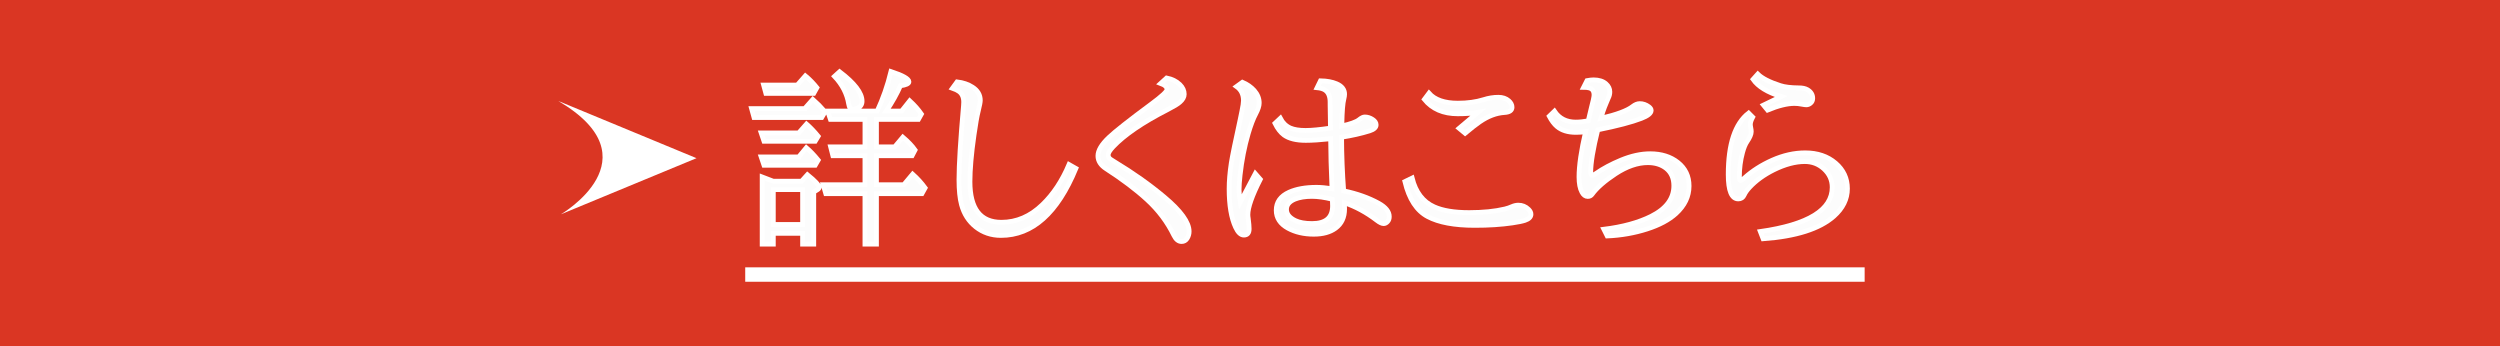
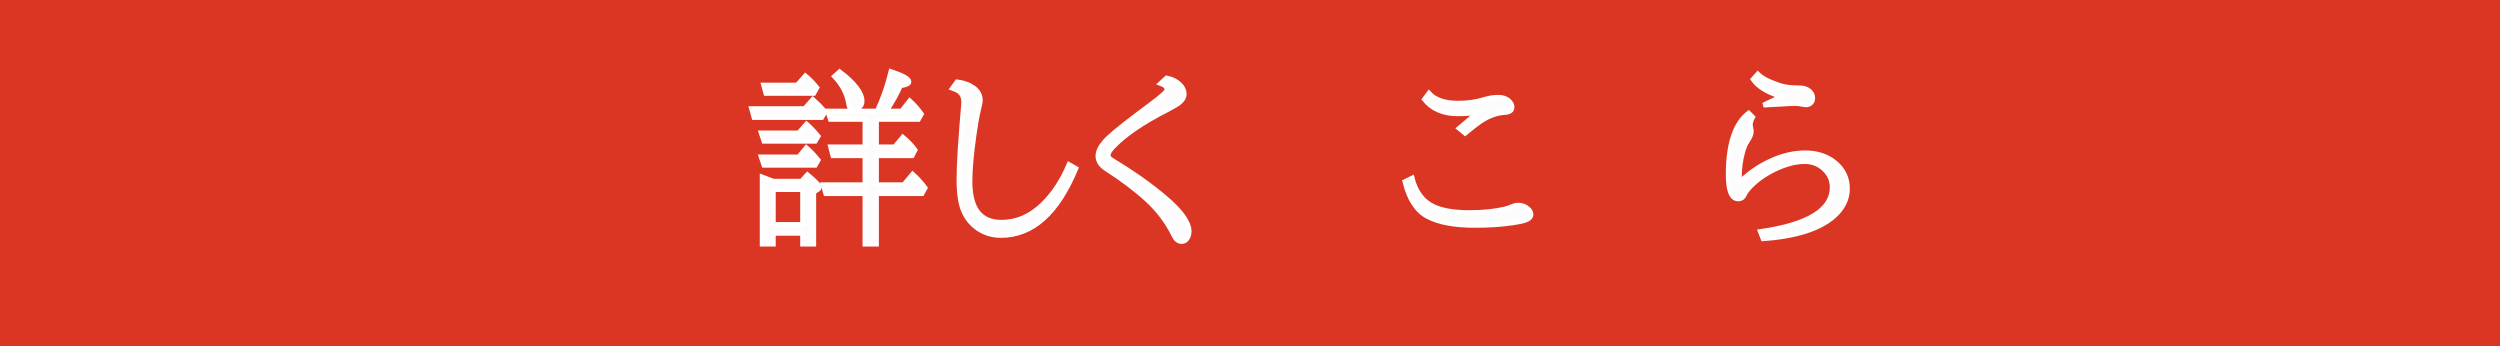
<svg xmlns="http://www.w3.org/2000/svg" version="1.1" x="0px" y="0px" width="260px" height="36px" viewBox="1.967 2.777 260 36" enable-background="new 1.967 2.777 260 36" xml:space="preserve">
  <rect x="1.967" y="2.777" width="260" height="36" fill="#333333" stroke="none" />
  <defs>
</defs>
  <path fill="#DA3623" d="M263.918,37.932c0,1.611-1.483,2.918-3.313,2.918H3.313C1.483,40.85,0,39.543,0,37.932V2.918  C0,1.307,1.483,0,3.313,0h257.291c1.83,0,3.313,1.307,3.313,2.918V37.932z" />
-   <path fill="#FFFFFF" d="M60.027,13.278l14.377,5.95l-14.108,5.838C60.296,25.066,70.239,19.284,60.027,13.278z" />
  <path fill="#FCFCFC" stroke="#FFFFFF" stroke-width="0.5" d="M85.654,14.073l0.848-0.961c0.415,0.365,0.839,0.795,1.273,1.292  l-0.349,0.594h-7.042l-0.254-0.924H85.654z M85.032,16.6l0.811-0.924c0.409,0.358,0.814,0.782,1.216,1.272l-0.312,0.519h-5.326  L81.129,16.6H85.032z M85.032,19.098l0.792-0.961c0.409,0.352,0.82,0.782,1.235,1.292l-0.312,0.538h-5.326l-0.292-0.868H85.032z   M82.392,27.046v1.122h-1.159v-6.986l0.245,0.094l0.245,0.094c0.402,0.157,0.625,0.242,0.669,0.255h2.932l0.613-0.679  c0.811,0.653,1.216,1.093,1.216,1.32c0,0.088-0.05,0.163-0.151,0.226l-0.405,0.254v5.421h-1.16v-1.122H82.392z M84.881,11.622  l0.848-0.961c0.05,0.038,0.085,0.069,0.104,0.094c0.396,0.346,0.76,0.726,1.093,1.141l-0.33,0.594h-4.978l-0.236-0.868H84.881z   M82.392,26.122h3.045v-3.629h-3.045V26.122z M91.923,15.195h-3.592l-0.292-0.867h5.157c0.597-1.276,1.075-2.646,1.433-4.111  c1.244,0.409,1.867,0.764,1.867,1.065c0,0.195-0.296,0.333-0.886,0.415c-0.352,0.817-0.842,1.694-1.471,2.63h1.593l0.848-1.065  c0.49,0.453,0.896,0.911,1.216,1.376l-0.311,0.556h-4.365v2.856h1.895l0.849-1.009c0.547,0.465,0.971,0.912,1.272,1.339  l-0.311,0.594h-3.705v3.017h2.838l0.924-1.103c0.497,0.446,0.93,0.924,1.301,1.433l-0.33,0.594h-4.733v5.251h-1.197v-5.251h-4.073  l-0.273-0.924h4.346v-3.017h-3.337l-0.235-0.924h3.573V15.195z M89.284,10.236c1.559,1.182,2.338,2.203,2.338,3.064  c0,0.339-0.154,0.582-0.462,0.726c-0.195,0.082-0.358,0.123-0.49,0.123c-0.239,0-0.386-0.188-0.443-0.566  c-0.164-1.043-0.654-1.999-1.471-2.866L89.284,10.236z" />
  <path fill="#FCFCFC" stroke="#FFFFFF" stroke-width="0.5" d="M113.861,20.295c-1.917,4.645-4.516,6.967-7.796,6.967  c-1,0-1.873-0.296-2.621-0.886c-0.729-0.578-1.222-1.348-1.48-2.31c-0.176-0.647-0.264-1.518-0.264-2.611  c0-1.521,0.157-4.079,0.472-7.674c0.012-0.176,0.019-0.305,0.019-0.387c0-0.497-0.16-0.864-0.48-1.103  c-0.17-0.125-0.399-0.239-0.688-0.339l0.481-0.66c0.628,0.075,1.163,0.257,1.603,0.546c0.541,0.346,0.811,0.808,0.811,1.386  c0,0.163-0.069,0.524-0.208,1.084c-0.132,0.516-0.28,1.352-0.443,2.508c-0.283,1.979-0.424,3.598-0.424,4.855  c0,2.816,1.09,4.224,3.271,4.224c1.584,0,3.007-0.613,4.271-1.838c1.125-1.081,2.045-2.47,2.762-4.167L113.861,20.295z" />
  <path fill="#FCFCFC" stroke="#FFFFFF" stroke-width="0.5" d="M123.298,10.887c0.559,0.113,1.015,0.339,1.367,0.679  c0.308,0.302,0.462,0.638,0.462,1.009c0,0.29-0.154,0.566-0.462,0.83c-0.201,0.183-0.631,0.443-1.292,0.783  c-2.583,1.32-4.469,2.608-5.656,3.865c-0.333,0.358-0.5,0.638-0.5,0.839c0,0.176,0.079,0.324,0.236,0.443  c0.057,0.044,0.204,0.138,0.443,0.283c1.898,1.144,3.62,2.363,5.166,3.658c1.716,1.439,2.574,2.63,2.574,3.573  c0,0.258-0.069,0.5-0.208,0.726c-0.138,0.213-0.33,0.32-0.575,0.32c-0.327,0-0.594-0.214-0.802-0.641  c-0.672-1.382-1.596-2.614-2.771-3.695c-1.157-1.062-2.583-2.14-4.28-3.234c-0.565-0.364-0.848-0.811-0.848-1.338  c0-0.553,0.377-1.188,1.131-1.905c0.653-0.622,2.13-1.785,4.431-3.488c1.081-0.798,1.622-1.301,1.622-1.509  c0-0.257-0.22-0.468-0.66-0.631L123.298,10.887z" />
-   <path fill="#FCFCFC" stroke="#FFFFFF" stroke-width="0.5" d="M132.519,20.833l0.519,0.594c-0.861,1.697-1.292,2.923-1.292,3.677  c0,0.107,0.012,0.239,0.038,0.396c0.063,0.478,0.094,0.839,0.094,1.084c0,0.428-0.183,0.641-0.547,0.641  c-0.327,0-0.616-0.273-0.867-0.82c-0.446-0.962-0.669-2.291-0.669-3.988c0-0.798,0.075-1.693,0.226-2.687  c0.12-0.754,0.424-2.247,0.915-4.478c0.076-0.327,0.138-0.632,0.188-0.915c0.107-0.509,0.161-0.877,0.161-1.103  c0-0.635-0.239-1.122-0.717-1.461l0.613-0.443c0.497,0.213,0.905,0.5,1.226,0.858c0.346,0.396,0.519,0.83,0.519,1.301  c0,0.302-0.123,0.682-0.368,1.141c-0.258,0.484-0.515,1.16-0.773,2.027c-0.396,1.351-0.679,2.793-0.849,4.327  c-0.069,0.616-0.104,1.116-0.104,1.499c0,0.396,0.041,0.836,0.123,1.32L132.519,20.833z M135.121,15.082  c0.245,0.472,0.591,0.808,1.037,1.009c0.396,0.17,0.924,0.254,1.583,0.254c0.628,0,1.493-0.082,2.593-0.245  c-0.025-0.968-0.038-1.785-0.038-2.451v-0.254c0-0.604-0.176-1.021-0.528-1.254c-0.188-0.125-0.462-0.208-0.82-0.245l0.349-0.716  c0.666,0.013,1.226,0.116,1.678,0.311c0.553,0.239,0.83,0.6,0.83,1.084c0,0.126-0.025,0.292-0.076,0.5  c-0.113,0.421-0.182,1.285-0.207,2.592l-0.01,0.208c0.905-0.195,1.505-0.412,1.801-0.65c0.232-0.188,0.427-0.283,0.584-0.283  c0.289,0,0.566,0.088,0.83,0.264c0.239,0.157,0.358,0.343,0.358,0.556c0,0.271-0.226,0.478-0.679,0.623  c-0.861,0.27-1.833,0.49-2.913,0.66c0.006,1.854,0.079,3.714,0.217,5.581c1.389,0.289,2.602,0.72,3.639,1.292  c0.735,0.409,1.103,0.871,1.103,1.386c0,0.22-0.06,0.393-0.179,0.519c-0.126,0.138-0.261,0.207-0.406,0.207  c-0.182,0-0.424-0.116-0.726-0.349c-1.069-0.817-2.188-1.424-3.356-1.819c0,0.063,0.003,0.182,0.01,0.358  c0.006,0.107,0.009,0.201,0.009,0.283c0,0.88-0.314,1.55-0.943,2.008c-0.565,0.415-1.32,0.622-2.263,0.622  c-1.018,0-1.911-0.207-2.677-0.622c-0.817-0.446-1.226-1.068-1.226-1.867c0-0.849,0.446-1.474,1.339-1.876  c0.754-0.339,1.7-0.509,2.837-0.509c0.453,0,0.993,0.047,1.622,0.142c-0.088-2.011-0.135-3.743-0.141-5.195  c-1.05,0.113-1.911,0.17-2.583,0.17c-0.993,0-1.747-0.186-2.263-0.556c-0.358-0.264-0.672-0.669-0.942-1.216L135.121,15.082z   M140.532,23.501c-0.804-0.201-1.512-0.302-2.121-0.302c-0.71,0-1.304,0.098-1.782,0.292c-0.578,0.245-0.867,0.6-0.867,1.065  c0,0.478,0.305,0.864,0.915,1.16c0.434,0.208,1.015,0.311,1.744,0.311c1.42,0,2.131-0.609,2.131-1.829L140.532,23.501z" />
  <path fill="#FCFCFC" stroke="#FFFFFF" stroke-width="0.5" d="M148.828,21.295c0.371,1.477,1.131,2.473,2.282,2.988  c0.886,0.402,2.102,0.604,3.648,0.604c1.439,0,2.684-0.125,3.733-0.377c0.257-0.063,0.496-0.145,0.716-0.245  c0.232-0.101,0.456-0.151,0.669-0.151c0.408,0,0.76,0.145,1.056,0.434c0.17,0.164,0.255,0.333,0.255,0.509  c0,0.283-0.205,0.493-0.613,0.631c-0.277,0.094-0.717,0.186-1.32,0.273c-1.157,0.17-2.458,0.254-3.903,0.254  c-2.125,0-3.758-0.305-4.902-0.914c-1.144-0.604-1.936-1.816-2.375-3.639L148.828,21.295z M153.712,16.119l1.97-1.659  c-0.616,0.101-1.32,0.151-2.112,0.151c-1.502,0-2.659-0.5-3.469-1.499l0.481-0.641c0.616,0.691,1.615,1.037,2.998,1.037  c1.012,0,1.908-0.123,2.687-0.368c0.515-0.164,1.028-0.245,1.537-0.245c0.434,0,0.789,0.119,1.065,0.358  c0.232,0.201,0.349,0.427,0.349,0.679c0,0.333-0.264,0.515-0.792,0.546c-0.848,0.051-1.709,0.377-2.583,0.98  c-0.365,0.251-0.867,0.645-1.508,1.179L153.712,16.119z" />
-   <path fill="#FCFCFC" stroke="#FFFFFF" stroke-width="0.5" d="M167.014,11.16c0.264-0.05,0.494-0.075,0.688-0.075  c0.546,0,0.974,0.135,1.282,0.405c0.271,0.239,0.406,0.519,0.406,0.839c0,0.227-0.054,0.443-0.161,0.651  c-0.05,0.101-0.116,0.258-0.198,0.471c-0.075,0.188-0.142,0.349-0.198,0.481c-0.101,0.251-0.227,0.635-0.377,1.15  c1.646-0.383,2.75-0.795,3.309-1.235c0.251-0.195,0.497-0.292,0.735-0.292c0.339,0,0.657,0.11,0.952,0.33  c0.157,0.12,0.236,0.245,0.236,0.377c0,0.29-0.343,0.566-1.028,0.83c-0.993,0.384-2.501,0.78-4.525,1.188  c-0.49,1.98-0.735,3.457-0.735,4.431c0,0.201,0.057,0.302,0.169,0.302c0.069,0,0.198-0.066,0.387-0.198  c0.735-0.509,1.603-0.971,2.602-1.386c1.068-0.44,2.077-0.66,3.026-0.66c1.163,0,2.124,0.302,2.885,0.905  c0.773,0.616,1.16,1.433,1.16,2.451c0,1.081-0.456,2.036-1.367,2.866c-0.729,0.66-1.731,1.194-3.007,1.603  c-1.314,0.421-2.693,0.663-4.139,0.726l-0.349-0.697c1.967-0.245,3.602-0.691,4.902-1.339c1.584-0.792,2.376-1.854,2.376-3.187  c0-0.786-0.271-1.392-0.811-1.819c-0.503-0.39-1.134-0.584-1.895-0.584c-1.063,0-2.184,0.386-3.366,1.159  c-1.131,0.748-1.939,1.455-2.423,2.122c-0.107,0.157-0.261,0.235-0.462,0.235c-0.245,0-0.446-0.151-0.604-0.452  c-0.201-0.371-0.302-0.896-0.302-1.575c0-1.169,0.229-2.74,0.688-4.714c-0.308,0.051-0.641,0.076-1,0.076  c-0.842,0-1.502-0.204-1.98-0.613c-0.289-0.245-0.556-0.6-0.801-1.065l0.538-0.519c0.509,0.754,1.248,1.131,2.215,1.131  c0.383,0,0.817-0.044,1.301-0.132c0.088-0.402,0.186-0.811,0.292-1.226c0.208-0.786,0.311-1.273,0.311-1.461  c0-0.402-0.167-0.647-0.5-0.735c-0.151-0.044-0.346-0.066-0.584-0.066L167.014,11.16z" />
-   <path fill="#FCFCFC" stroke="#FFFFFF" stroke-width="0.5" d="M185.04,26.857c4.984-0.716,7.476-2.25,7.476-4.601  c0-0.754-0.29-1.395-0.868-1.923c-0.553-0.503-1.213-0.754-1.979-0.754c-0.993,0-2.074,0.289-3.243,0.867  c-1.006,0.503-1.835,1.103-2.489,1.801c-0.277,0.295-0.468,0.565-0.575,0.811c-0.12,0.271-0.324,0.406-0.613,0.406  c-0.698,0-1.046-0.845-1.046-2.536c0-3.161,0.707-5.292,2.121-6.392l0.424,0.424c-0.164,0.308-0.245,0.563-0.245,0.764  c0,0.082,0.016,0.201,0.047,0.358c0.032,0.138,0.047,0.27,0.047,0.396c0,0.258-0.148,0.603-0.443,1.037  c-0.176,0.257-0.33,0.631-0.462,1.122c-0.22,0.811-0.33,1.666-0.33,2.564c0,0.239,0.047,0.358,0.141,0.358  c0.057,0,0.188-0.095,0.396-0.283c0.811-0.729,1.772-1.342,2.885-1.838c1.15-0.509,2.291-0.764,3.422-0.764  c1.276,0,2.329,0.355,3.158,1.065c0.823,0.704,1.235,1.59,1.235,2.659c0,1.081-0.471,2.04-1.414,2.875  c-1.483,1.307-3.935,2.086-7.354,2.338L185.04,26.857z M185.369,13.706l1.838-0.886c-1.42-0.439-2.395-1.037-2.922-1.791l0.49-0.547  c0.446,0.44,1.226,0.839,2.338,1.197c0.459,0.151,1.1,0.229,1.923,0.236c0.377,0,0.676,0.063,0.896,0.188  c0.371,0.214,0.556,0.512,0.556,0.896c0,0.22-0.075,0.39-0.226,0.509c-0.138,0.113-0.283,0.169-0.434,0.169  c-0.101,0-0.267-0.022-0.5-0.066c-0.239-0.05-0.487-0.075-0.745-0.075c-0.748,0-1.678,0.229-2.791,0.688L185.369,13.706z" />
-   <line fill="#FFFFFF" stroke="#FFFFFF" stroke-width="1.5" x1="79.47" y1="31.33" x2="195.89" y2="31.33" />
+   <path fill="#FCFCFC" stroke="#FFFFFF" stroke-width="0.5" d="M185.04,26.857c4.984-0.716,7.476-2.25,7.476-4.601  c0-0.754-0.29-1.395-0.868-1.923c-0.553-0.503-1.213-0.754-1.979-0.754c-0.993,0-2.074,0.289-3.243,0.867  c-1.006,0.503-1.835,1.103-2.489,1.801c-0.277,0.295-0.468,0.565-0.575,0.811c-0.12,0.271-0.324,0.406-0.613,0.406  c-0.698,0-1.046-0.845-1.046-2.536c0-3.161,0.707-5.292,2.121-6.392l0.424,0.424c-0.164,0.308-0.245,0.563-0.245,0.764  c0,0.082,0.016,0.201,0.047,0.358c0.032,0.138,0.047,0.27,0.047,0.396c0,0.258-0.148,0.603-0.443,1.037  c-0.176,0.257-0.33,0.631-0.462,1.122c-0.22,0.811-0.33,1.666-0.33,2.564c0,0.239,0.047,0.358,0.141,0.358  c0.057,0,0.188-0.095,0.396-0.283c0.811-0.729,1.772-1.342,2.885-1.838c1.15-0.509,2.291-0.764,3.422-0.764  c1.276,0,2.329,0.355,3.158,1.065c0.823,0.704,1.235,1.59,1.235,2.659c0,1.081-0.471,2.04-1.414,2.875  c-1.483,1.307-3.935,2.086-7.354,2.338L185.04,26.857z M185.369,13.706l1.838-0.886c-1.42-0.439-2.395-1.037-2.922-1.791l0.49-0.547  c0.446,0.44,1.226,0.839,2.338,1.197c0.459,0.151,1.1,0.229,1.923,0.236c0.377,0,0.676,0.063,0.896,0.188  c0.371,0.214,0.556,0.512,0.556,0.896c0,0.22-0.075,0.39-0.226,0.509c-0.138,0.113-0.283,0.169-0.434,0.169  c-0.101,0-0.267-0.022-0.5-0.066c-0.239-0.05-0.487-0.075-0.745-0.075L185.369,13.706z" />
</svg>